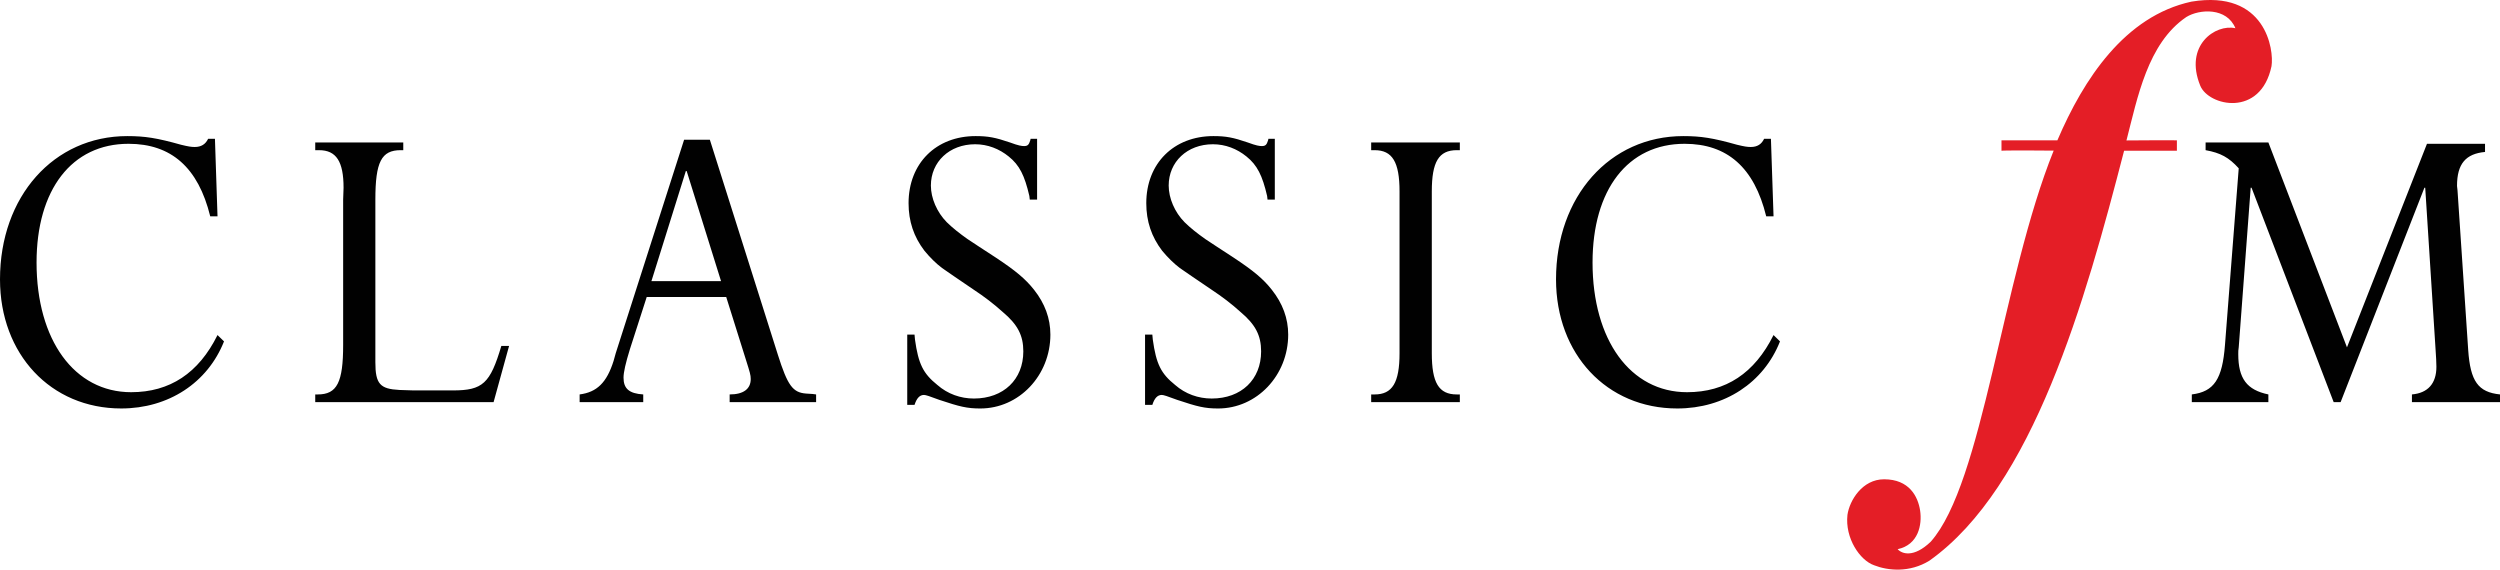
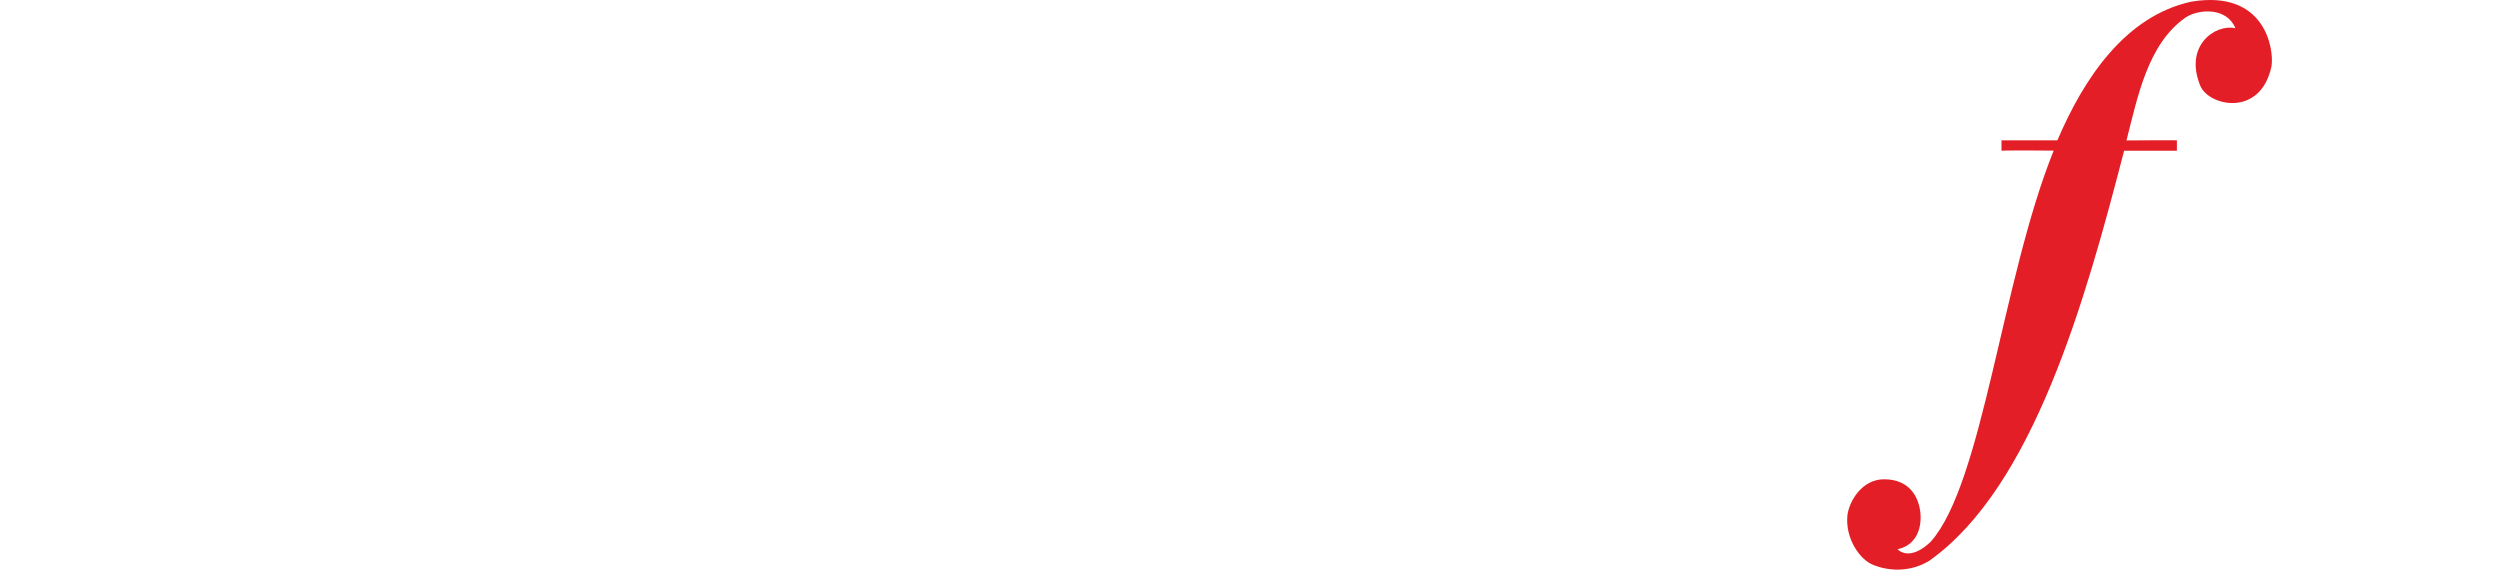
<svg xmlns="http://www.w3.org/2000/svg" xml:space="preserve" width="471.68" height="107.468">
-   <path fill="#010101" d="M41.039 40.81h-1.375c-2.266-9.227-7.383-13.68-15.414-13.68-10.703 0-17.352 8.641-17.352 22.406 0 14.625 7.141 24.461 17.844 24.461 7.297 0 12.734-3.586 16.297-10.781l1.227 1.195c-3.086 7.797-10.469 12.656-19.391 12.656C9.57 77.068 0 66.818 0 52.708c0-15.656 10.141-27.031 24.008-27.031 3.328 0 5.602.352 10.148 1.633 1.375.336 1.945.422 2.586.422 1.219 0 2.031-.516 2.523-1.539h1.289l.485 14.617zm52.086 35.063H59.477V74.42h.477c3.648 0 4.789-2.305 4.789-9.328v-27.43l.078-2.234c0-4.961-1.375-7.094-4.625-7.094h-.719V26.88h16.609v1.453h-.484c-3.648 0-4.781 2.219-4.781 9.328v30.687c0 4.102.891 5.039 4.547 5.227l2.672.086h7.375c5.672 0 7.062-1.297 9.172-8.391h1.461l-2.923 10.603zm53.625-8.977c1.859 5.891 2.836 7.172 5.352 7.359l1.219.078.656.086v1.453h-16.312v-1.453c2.594 0 3.977-1.031 3.977-2.906 0-.773-.164-1.273-.891-3.586l-3.734-11.891h-15l-3.164 9.828c-.82 2.648-1.211 4.375-1.211 5.391 0 2.047 1.039 3 3.719 3.164v1.453h-12v-1.453c3.25-.422 5.109-2.211 6.406-6.328l.406-1.453 12.898-40.273h4.859l12.82 40.531zm-17.195-34.625h-.156l-6.492 20.766h13.133l-6.485-20.766zm66.117 5.391h-1.383l-.078-.688c-.891-3.852-1.859-5.82-3.891-7.445-1.789-1.453-3.984-2.312-6.336-2.312-4.859 0-8.352 3.336-8.352 7.789 0 2.391 1.141 5.039 3 6.922 1.141 1.117 2.438 2.133 3.898 3.164 1.055.688 2.836 1.891 5.352 3.508 3.734 2.469 5.594 4.023 7.219 6.078 2.023 2.562 3.078 5.383 3.078 8.453 0 7.703-5.914 13.938-13.219 13.938-2.516 0-3.891-.344-7.711-1.617-1.852-.695-2.586-.938-2.914-.938-.812 0-1.375.602-1.789 1.875h-1.375V63.13h1.375l.086.953c.648 4.609 1.547 6.398 4.219 8.547 1.945 1.703 4.383 2.562 6.891 2.562 5.594 0 9.328-3.586 9.328-8.891 0-3-1.047-5.055-3.891-7.445-1.703-1.539-3.492-2.898-5.438-4.18-3-2.055-4.945-3.344-6-4.109-1.133-.852-2.266-1.969-3.32-3.25-2.023-2.656-3-5.562-3-8.984 0-7.516 5.188-12.656 12.648-12.656 2.352 0 3.727.258 6.484 1.203 1.625.602 2.188.68 2.68.68.648 0 .891-.25 1.133-1.031 0-.078.078-.164.078-.336h1.227v11.469zm44.851 0h-1.375l-.078-.688c-.891-3.852-1.867-5.82-3.891-7.445-1.781-1.453-3.977-2.312-6.328-2.312-4.875 0-8.352 3.336-8.352 7.789 0 2.391 1.133 5.039 3 6.922 1.133 1.117 2.438 2.133 3.891 3.164 1.055.688 2.844 1.891 5.352 3.508 3.734 2.469 5.609 4.023 7.219 6.078 2.031 2.562 3.086 5.383 3.086 8.453 0 7.703-5.922 13.938-13.227 13.938-2.508 0-3.883-.344-7.695-1.617-1.867-.695-2.602-.938-2.922-.938-.812 0-1.383.602-1.789 1.875h-1.375V63.13h1.375l.086.953c.648 4.609 1.539 6.398 4.211 8.547 1.945 1.703 4.375 2.562 6.906 2.562 5.586 0 9.32-3.586 9.32-8.891 0-3-1.055-5.055-3.891-7.445-1.695-1.539-3.492-2.898-5.43-4.18-3-2.055-4.961-3.344-6.016-4.109-1.125-.852-2.266-1.969-3.328-3.25-2.023-2.656-3-5.562-3-8.984 0-7.516 5.203-12.656 12.664-12.656 2.352 0 3.734.258 6.477 1.203 1.625.602 2.203.68 2.672.68.664 0 .906-.25 1.148-1.031 0-.078.078-.164.078-.336h1.211v11.469zm34.907 38.211h-16.727V74.42h.656c3.328 0 4.695-2.211 4.695-7.781V36.115c0-5.562-1.367-7.781-4.695-7.781h-.656V26.88h16.727v1.453h-.578c-3.406 0-4.711 2.219-4.711 7.781v30.524c0 5.57 1.305 7.781 4.711 7.781h.578v1.454zm59.187-35.063h-1.383c-2.258-9.227-7.367-13.68-15.398-13.68-10.711 0-17.367 8.641-17.367 22.406 0 14.625 7.148 24.461 17.836 24.461 7.312 0 12.734-3.586 16.312-10.781l1.219 1.195c-3.07 7.797-10.469 12.656-19.383 12.656-13.312 0-22.875-10.25-22.875-24.359 0-15.656 10.148-27.031 24-27.031 3.336 0 5.602.352 10.148 1.633 1.383.336 1.945.422 2.602.422 1.211 0 2.023-.516 2.508-1.539h1.289l.492 14.617zm134.235-12.141c-3.641.344-5.281 2.234-5.281 6.414 0 .25.094.609.094.859l2.016 30.109c.406 5.883 1.875 7.945 6 8.367v1.453h-16.617v-1.453c3-.258 4.617-2.055 4.617-5.211 0-.859-.07-1.969-.156-3.25l-1.953-30.531h-.156l-15.805 40.445h-1.312l-15.492-40.445h-.164l-2.258 30.109c-.086.422-.086.844-.086 1.281 0 4.602 1.617 6.758 5.68 7.602v1.453h-14.445v-1.453c4.219-.516 5.766-2.906 6.258-9.328l2.594-33.336c-1.867-2.055-3.414-2.906-6.25-3.422V26.88h11.844l14.828 38.656 15.094-38.406h10.953v1.539z" />
  <path fill="#E41E26" d="M428.57 12.49c-2.047 9.734-11.875 7.539-13.445 3.672-3.102-7.609 2.883-11.688 6.633-10.836-1.617-3.945-6.773-3.648-9.266-2.109-7.305 4.961-9.203 15.242-11.289 23.281-.023-.023 9.562-.047 9.516-.023v1.969h-9.961c-7.328 28.359-17.18 63.461-36.727 77.336-3.75 2.32-7.875 1.883-10.445.867-2.656-.922-5.516-5.086-5.023-9.516.398-2.719 2.805-6.703 6.914-6.703 4.734 0 6.391 3.234 6.797 5.906.398 2.672-.328 6.453-4.242 7.281.805.898 3.023 1.672 6.234-1.398 9.867-11.102 13.43-49.539 23.203-73.797-.008-.023-9.773-.07-9.844.023v-1.969h10.547c4.945-11.57 12.727-23.43 25.289-26.164 14.047-2.328 15.609 9.125 15.109 12.18" />
</svg>